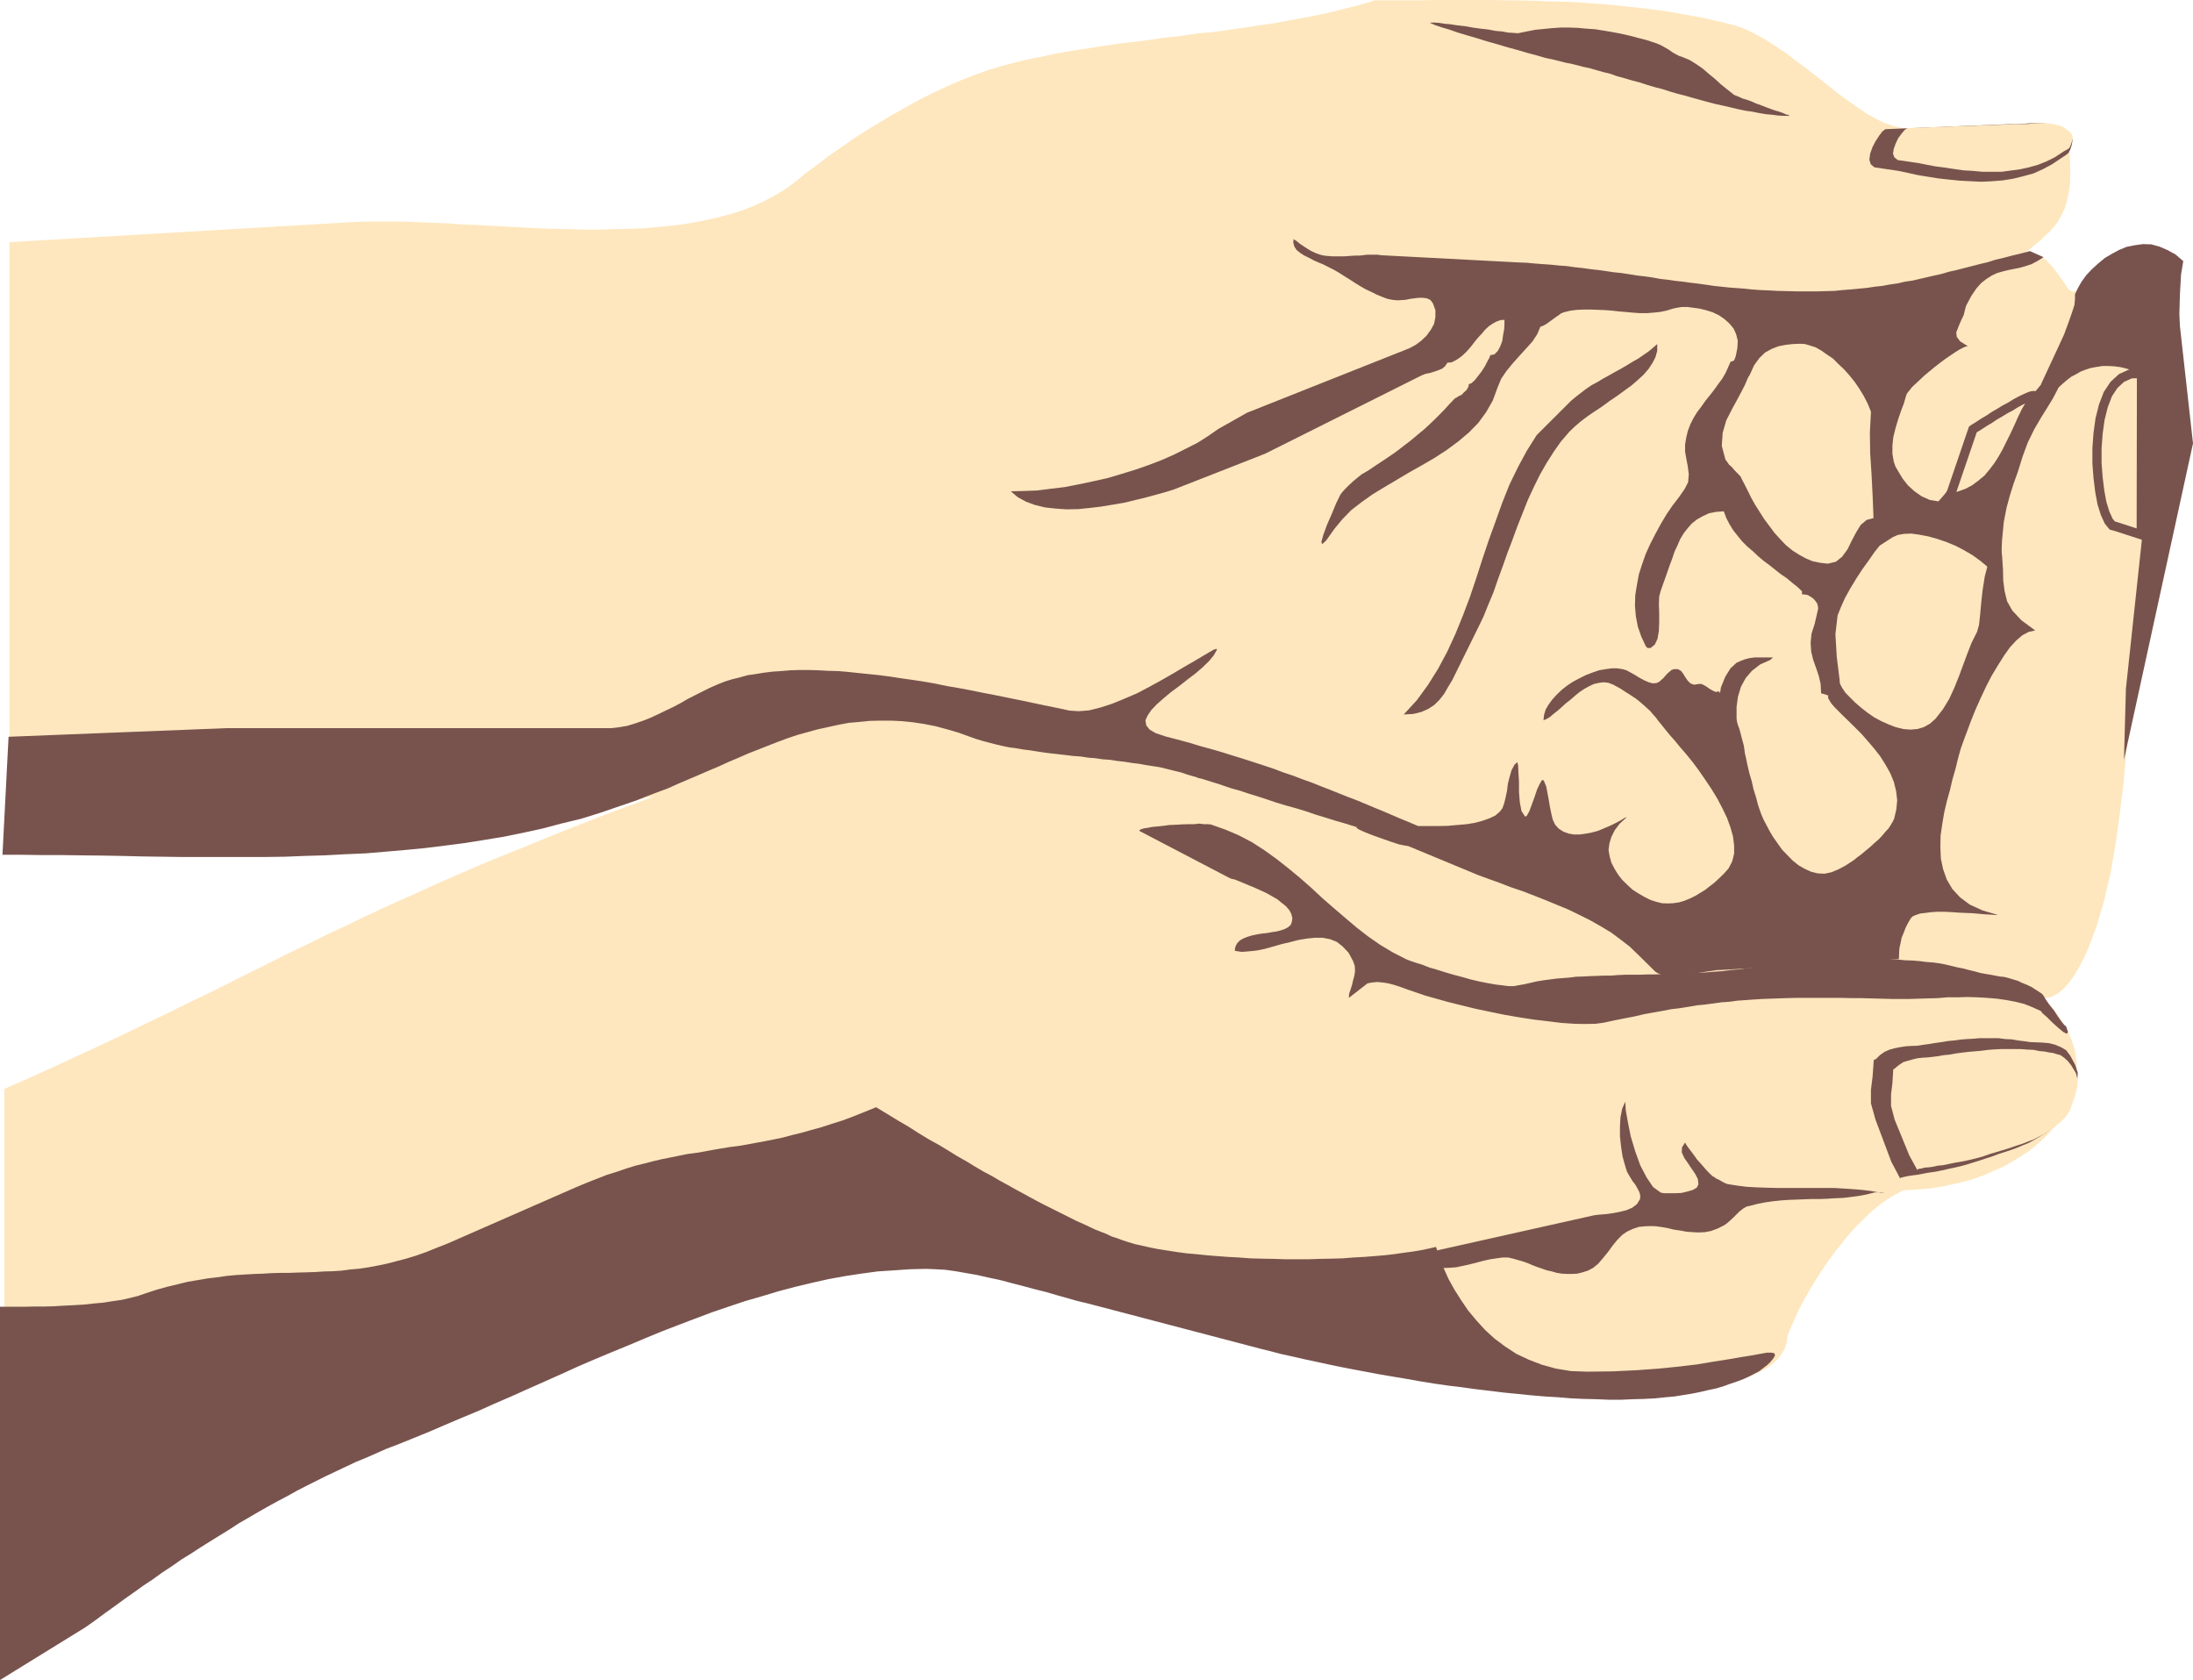
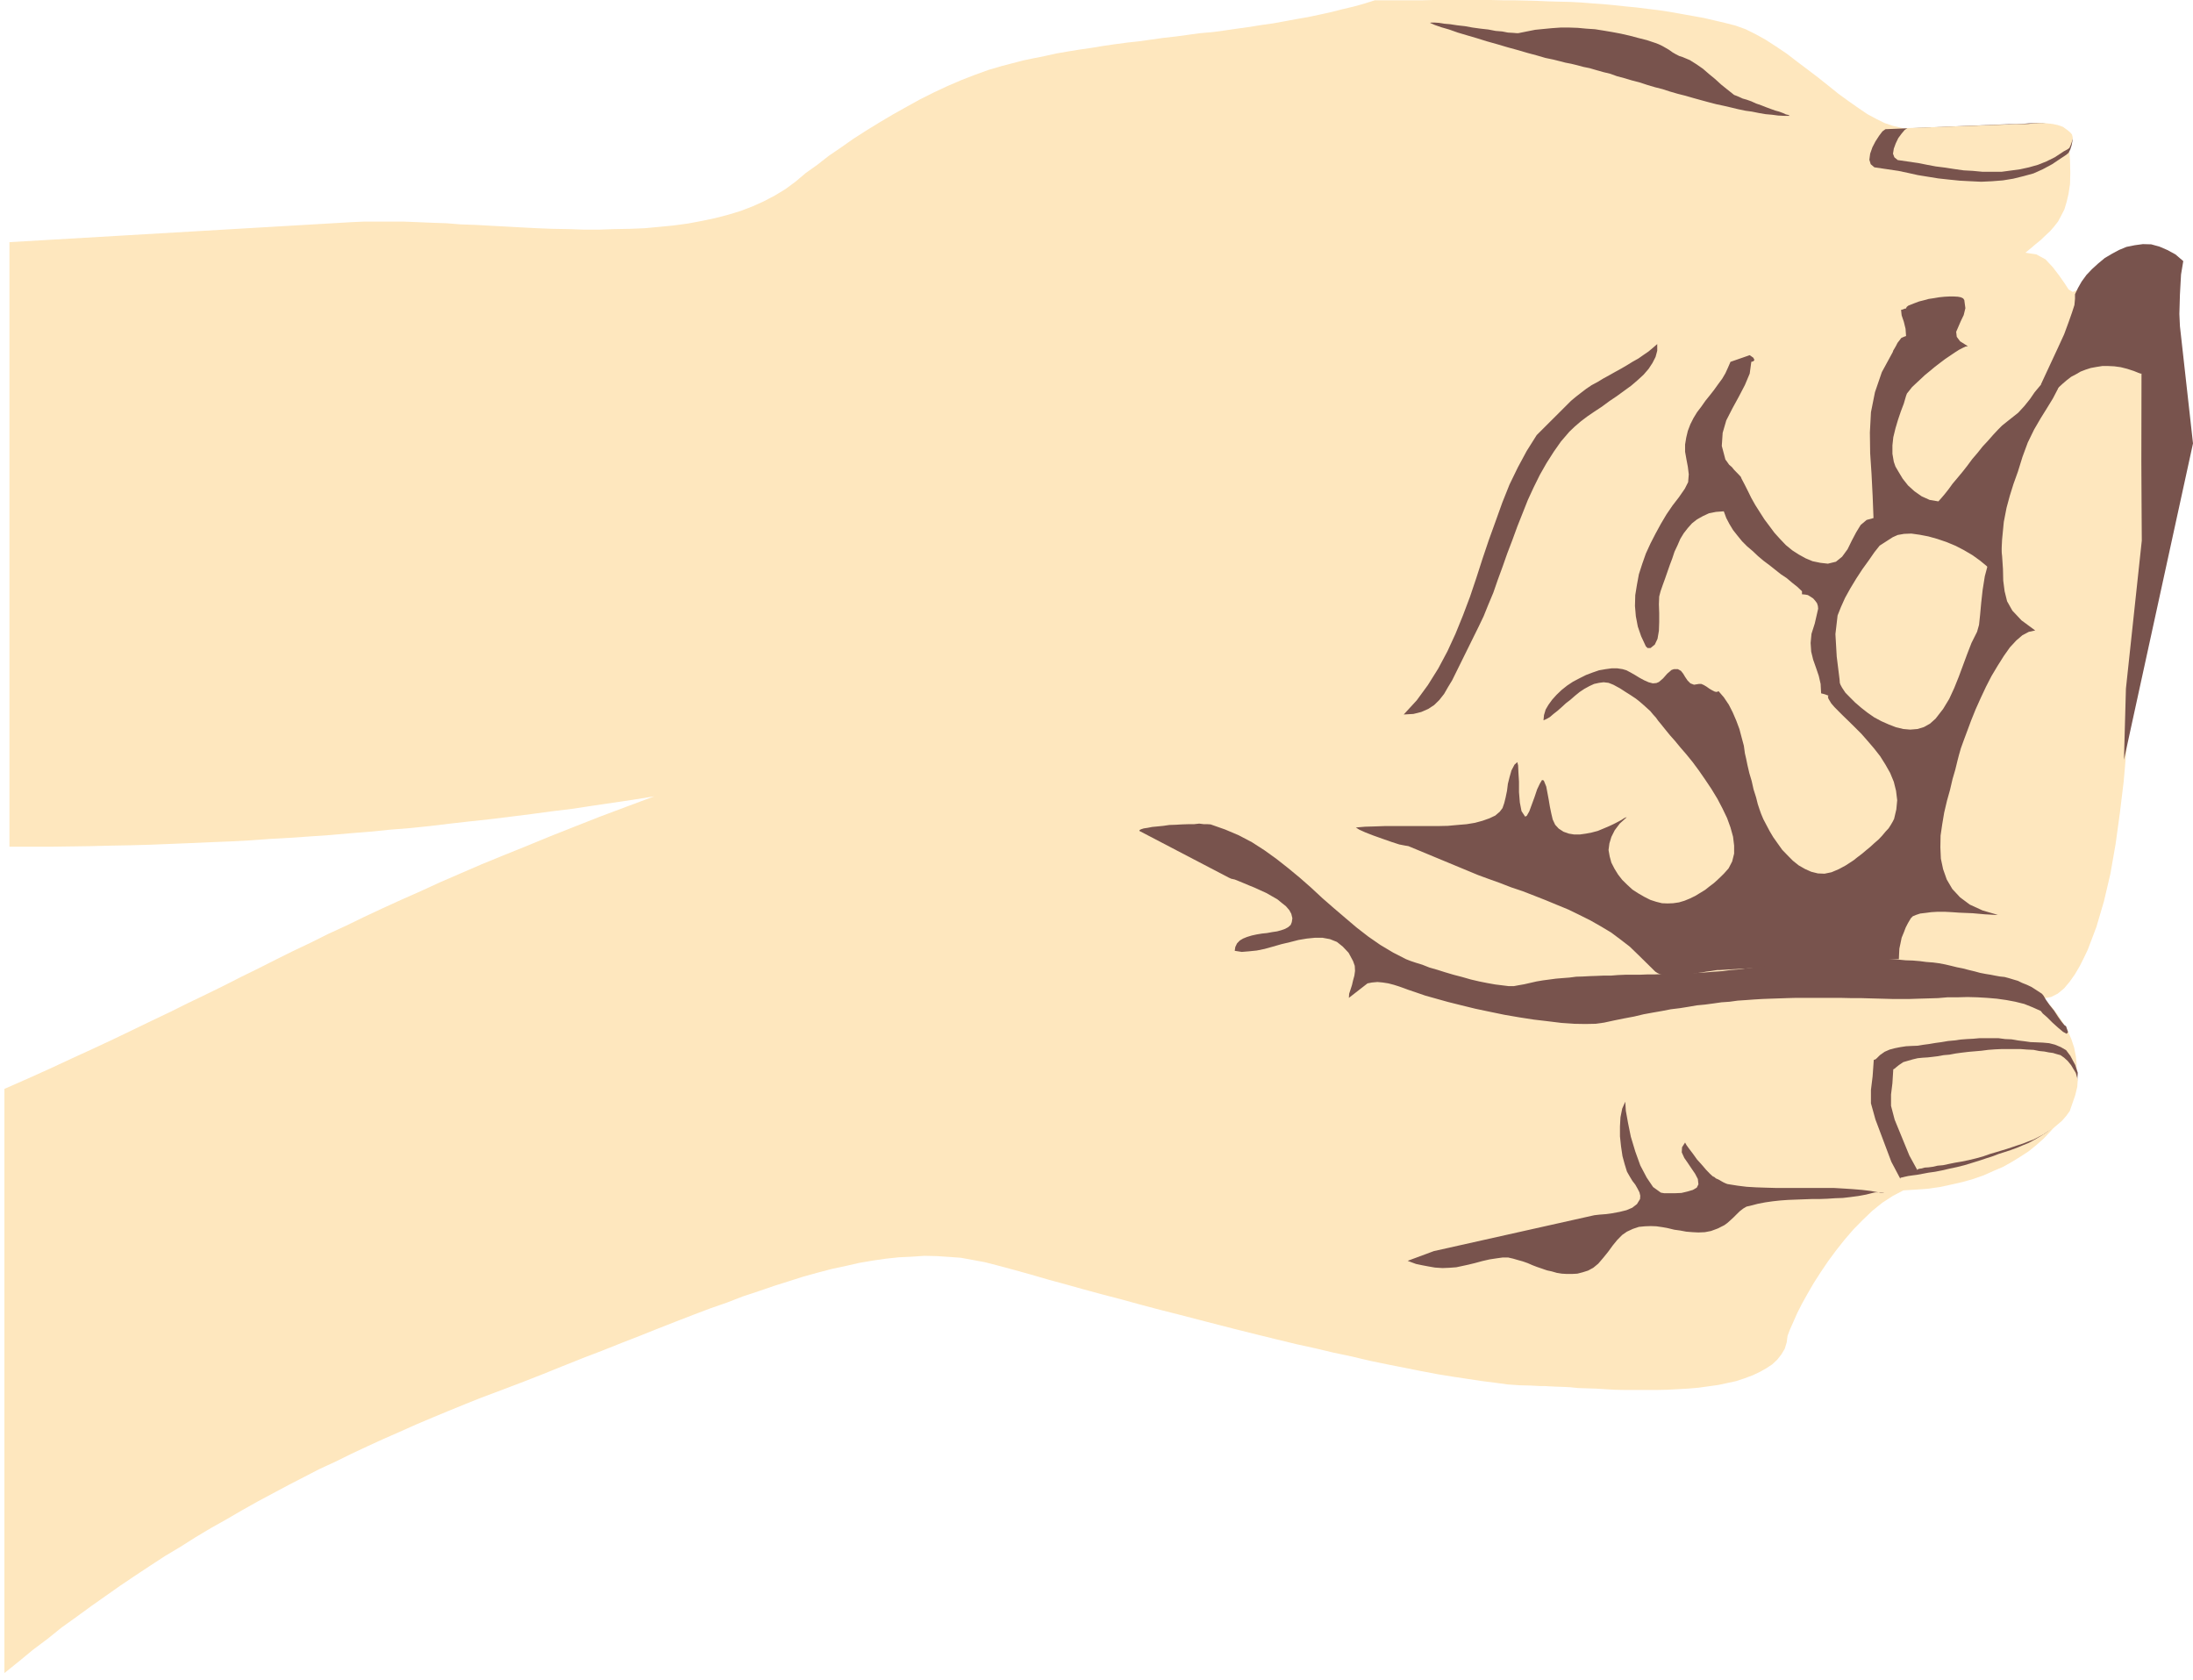
<svg xmlns="http://www.w3.org/2000/svg" width="118.129" height="90.488">
  <path fill="#fee7be" d="M.238 58.648v31.465l.782-.629.761-.629.782-.585.761-.614.797-.57.781-.57.793-.559.782-.55.808-.544.809-.535.808-.527.825-.492.808-.512.824-.492.829-.465.824-.48.836-.47 1.68-.898 1.679-.867.871-.402.856-.422.867-.406.855-.391.883-.387.871-.39.887-.375.867-.36.883-.36.898-.359.887-.332 1.184-.449 1.152-.449 1.113-.45 1.094-.437 1.05-.402 1.048-.418 1.004-.39.976-.391.957-.375.93-.36.914-.347.902-.313.856-.332.851-.281.828-.285.805-.254.797-.254.781-.215.746-.195.766-.164.703-.16.734-.125.707-.102.708-.074.671-.031.688-.047.66.015.66.043.645.047.66.121.629.117.644.165.903.242.914.254.941.273.977.266.976.273 1 .27 1.035.27 1.02.28 1.035.274 1.067.27 1.035.269 1.047.27 1.05.269 1.035.258 1.036.254 1.047.254 1.015.222 1.008.239.992.21.957.227.945.195.915.18.898.18.887.168.82.133.797.12.781.118.715.09.68.093.644.043.598.016.523.027h.242l.27.016.313.015.359.012.406.02.418.043.465.015.496.016.492.031.543.031.54.012h1.679l.57-.012.582-.031.555-.031.559-.047 1.078-.149.492-.105.48-.105.45-.149.437-.164.39-.184.344-.195.313-.207.273-.254.223-.285.18-.3.105-.345.047-.359.133-.344.18-.406.207-.469.257-.507.301-.54.328-.566.375-.586.407-.601.433-.586.45-.567.48-.558.512-.52.507-.484.54-.434.554-.36.57-.3.672-.043.645-.047.644-.09.618-.133.601-.136.582-.164.559-.196.535-.238.527-.226.48-.27.462-.285.437-.285.403-.328.39-.344.332-.348.313-.355.285-.38.222-.402.227-.39.152-.422.133-.418.09-.438.031-.433v-.418l-.047-.45-.09-.449-.148-.449-.195-.449-.254-.437-.285-.438-.348-.45-.402-.433.39-.074.36-.18.343-.285.301-.36.285-.405.254-.434.227-.45.207-.433.465-1.23.406-1.38.348-1.484.28-1.605.227-1.648.207-1.708.153-1.738.148-1.754.149-1.77.105-1.71.121-1.664.153-1.617.132-1.532.18-1.406.211-1.277.254-1.121.344-1.653.168-1.617.027-1.558.016-1.547.043-1.512.136-1.516.285-1.515.524-1.543-.375-.254-.375-.196-.344-.164-.344-.12-.328-.075-.332-.031-.312.02-.332.058-.313.117-.347.168-.344.195-.36.266-.363.317-.387.375-.39.437-.434.477-.21.09-.227-.137-.223-.344-.285-.406-.344-.45-.39-.418-.497-.27-.586-.089.29-.238.265-.227.274-.222.253-.243.243-.226.222-.254.211-.27.176-.328.168-.332.121-.406.102-.434.078-.523.015-.598-.015-.664-.047-.734-.121-.836-.477-.09-.527-.058-.524-.02h-.582l-.601.02-.617.027-1.258.062-.645.043-.644.016-.613.016h-.618l-.613-.032-.57-.062-.567-.102-.527-.12-.438-.15-.433-.214-.496-.266-.488-.332-.528-.37-.539-.391-.543-.438-.566-.45-.555-.421-.57-.43-.57-.437-.583-.39-.558-.36-.54-.297-.523-.258-.527-.191-.598-.153-.582-.136-.574-.133-.598-.106-.586-.105-.597-.106-.586-.09-.613-.074-.586-.074-.598-.058-.602-.063-.597-.058-.602-.043-.597-.047-.602-.032-.617-.015-.582-.016-.614-.027-.613-.016-.633-.015h-.597L80.308 0h-3.105l-.617.016h-2.531l-.57.18-.587.163-.586.137-.578.149-.617.136-.629.133-.629.11-.633.117-.644.117-.645.09-.644.105-.656.09-.645.094-.664.09-.66.058-.672.09-.66.09-.66.074-.645.09-.656.093-.645.07-.68.09-.644.094-.613.102-.645.093-.629.102-.613.105-.617.137-.586.117-.582.121-.586.153-.57.148-.719.211-.734.266-.735.285-.734.316-.735.344-.75.375-.734.406-.719.403-.738.437-.687.422-.704.45-.66.464-.676.461-.613.48-.617.438-.566.477-.528.39-.566.344-.602.316-.597.27-.66.254-.692.21-.703.18-.707.149-.734.137-.778.105-.765.074-.793.074-.809.032-.812.015-.825.028h-.824l-.824-.028-.856-.015-.824-.032-.84-.043-.824-.046-.824-.043-.824-.047-.809-.028-.781-.062-.793-.027-.766-.032-.75-.03h-2.113l-.676.03L.508 13.043v32.562h2.187l1.078-.015 1.098-.016 1.078-.027 1.094-.02 1.066-.03 2.157-.087 1.062-.047 1.082-.043 1.078-.058 1.082-.078 1.047-.059 1.082-.074 1.078-.074 1.067-.094 1.078-.086 1.094-.11 1.082-.085 1.062-.11 1.094-.132 1.078-.121 1.094-.118 1.097-.136 1.094-.137 1.094-.148 1.094-.133 1.11-.168 2.218-.328 1.11-.18-1.485.555-1.438.539-1.379.543-1.32.523-1.273.524-1.23.496-1.173.48-1.136.492-1.11.48-1.047.481-1.05.465-1.02.465-.992.465-.957.465-.977.449-.93.465-.945.449-.926.46-.93.47-.945.464-.945.48-.941.462-.977.469-.957.476-1.008.48-1.05.508-1.036.497-1.093.511-1.121.512-1.157.539-1.199.54-1.258.554" />
  <path fill="#78534d" d="m75.867 45.574 3.18 1.32.586.243.566.207.586.21.617.239.625.21.618.24.613.241.613.254.617.254.586.285.602.301.55.313.555.332.496.37.508.391.438.422.941.926.121.078.164.074.196.032.21.03h.239l.258-.03.253-.016.27-.016.27-.027.253-.047.274-.031.234-.047.227-.027.195-.032.184-.027h.148l9.625-.586.012-.285.015-.285.06-.281.062-.301.117-.285.105-.274.121-.234.153-.258.105-.106.176-.074.226-.074.27-.031.328-.043.332-.02h.387l.379.02.386.027.38.016.359.015.36.032.296.027.285.015.242.016h.176l-.82-.238-.692-.317-.523-.39-.418-.45-.3-.511-.196-.555-.121-.566-.027-.617.011-.625.09-.618.106-.629.148-.628.164-.586.137-.586.148-.508.121-.496.074-.285.106-.371.164-.454.184-.492.207-.558.242-.598.27-.602.28-.597.301-.586.332-.555.332-.527.325-.461.347-.375.332-.285.344-.18.344-.074-.735-.54-.496-.527-.285-.507-.133-.54-.074-.57-.015-.629-.047-.703-.09-.77-.39.512-.266.66-.184.692-.117.734-.078.703-.059.645-.058.539-.106.375-.3.598-.239.617-.227.613-.222.598-.242.601-.27.586-.328.54-.406.523-.301.27-.328.183-.344.105-.39.032-.376-.032-.39-.093-.387-.149-.406-.18-.39-.21-.364-.254-.324-.254-.332-.285-.27-.27-.254-.258-.18-.27-.136-.253-.047.312-.117.211-.137.078-.148.043-.121.016-.06.059.028.12.153.255.168.195.207.21.27.27.296.286.332.328.36.36.331.378.344.402.328.418.285.453.254.45.196.476.12.48.063.512-.047.493-.12.511-.075.149-.105.18-.118.183-.168.18-.175.21-.196.208-.226.195-.211.195-.238.196-.227.191-.238.18-.211.168-.227.148-.207.133-.195.105-.168.09-.387.164-.375.078-.36-.015-.359-.09-.332-.148-.343-.196-.317-.254-.281-.285-.29-.3-.237-.333-.243-.343-.195-.328-.176-.333-.164-.312-.12-.285-.09-.254-.09-.274-.09-.359-.137-.433-.101-.45-.125-.418-.102-.437-.074-.36-.063-.27-.058-.417-.121-.45-.118-.448-.168-.45-.195-.453-.207-.406-.27-.402-.285-.329-.09.043-.105-.015-.148-.074-.153-.09-.148-.106-.152-.09-.133-.058h-.121l-.27.043-.195-.074-.153-.153-.132-.195-.106-.176-.117-.148-.168-.094h-.21l-.134.047-.101.09-.125.105-.117.133-.106.121-.121.106-.106.09-.136.058-.196.016-.222-.059-.238-.105-.254-.137-.243-.149-.238-.136-.223-.118-.21-.062-.286-.043h-.3l-.317.043-.36.062-.343.118-.36.136-.359.18-.343.18-.317.21-.3.239-.27.258-.238.265-.196.27-.152.258-.09.3-.027.282.164-.074.18-.102.195-.168.21-.164.223-.195.227-.211.254-.196.254-.222.242-.196.254-.168.27-.148.253-.117.27-.059.242-.031.266.031.258.102.359.195.3.195.286.18.27.18.226.18.207.18.18.163.168.153.148.18.149.163.12.168.133.16.122.153.12.148.133.164.137.168.254.285.297.36.32.37.344.423.344.465.343.496.329.492.32.527.266.508.253.527.184.508.137.496.058.48v.43l-.105.422-.195.375-.122.137-.132.148-.168.165-.176.168-.195.175-.243.184-.226.18-.54.328-.28.136-.286.118-.3.09-.317.046-.3.012-.301-.012-.313-.078-.312-.101-.332-.168-.313-.18-.32-.207-.281-.258-.27-.265-.223-.286-.195-.316-.168-.328-.09-.332-.062-.348.047-.355.105-.348.18-.36.27-.359.363-.328.011-.015-.058.015-.09.043-.137.09-.195.105-.238.122-.258.12-.281.118-.301.125-.328.086-.301.058-.332.047h-.313l-.285-.047-.285-.101-.258-.168-.191-.207-.133-.285-.078-.332-.074-.36-.063-.375-.07-.375-.063-.332-.132-.324-.094-.031-.117.195-.149.313-.136.406-.149.406-.137.371-.136.242-.086.043-.196-.297-.09-.464-.046-.559v-.566l-.031-.508-.016-.363-.043-.18-.152.137-.164.312-.102.36-.09.359-.047.375-.074.36-.074.3-.094.273-.148.196-.242.207-.313.148-.375.133-.406.11-.45.074-.507.043-.508.046-.54.012H74.61l-.555.02-.523.015-.496.043.183.117.34.153.434.168.496.176.48.168.407.132.328.063.164.027m-.044 22.336 1.41-.523 8.649-1.934.27-.031.343-.027.348-.047.402-.075.363-.09.313-.132.254-.196.168-.273.011-.18-.043-.18-.105-.206-.121-.211-.152-.196-.118-.195-.105-.18-.074-.133-.121-.394-.118-.434-.078-.523-.058-.543v-.535l.027-.492.094-.47.164-.37.031.488.117.648.152.75.239.793.27.75.347.66.344.508.418.301.18.031h.585l.344-.015.328-.078.29-.086.206-.121.09-.18-.031-.285-.149-.285-.195-.285-.21-.313-.177-.254-.136-.3.015-.274.164-.254.075.137.152.21.195.255.223.312.258.285.234.274.2.207.148.136.09.043.09.075.136.058.133.078.133.075.125.058.086.031.09.016.468.074.477.059.511.03.493.017.527.015h3.148l.524.031.492.032.527.043.477.058.496.09.18.016h.047l-.075-.016-.12-.016h-.27l-.106.016-.418.105-.406.075-.434.058-.406.047-.433.016-.407.027-.433.016h-.418l-.422.015-.418.016-.422.016-.418.03-.406.044-.406.058-.403.078-.406.106-.195.043-.18.105-.191.149-.168.164-.164.164-.165.152-.167.149-.165.12-.359.18-.36.133-.327.063-.348.015-.313-.015-.343-.028-.332-.062-.313-.043-.32-.078-.313-.059-.332-.047-.297-.011-.316.011-.328.031-.317.106-.328.152-.254.176-.27.274-.241.296-.254.348-.254.313-.27.316-.27.223-.284.152-.285.09-.286.074-.285.016h-.285l-.27-.016-.269-.043-.27-.078-.273-.059-.254-.09-.265-.09-.243-.093-.27-.117-.257-.09-.266-.074-.257-.075-.27-.062h-.285l-.34.047-.379.058-.39.09-.391.106-.371.09-.344.074-.289.062-.375.028-.371.015-.406-.027-.36-.063-.328-.062-.332-.07-.254-.094-.195-.074m1.199-66.68.27.118.36.125.406.117.464.164.497.148.523.153.539.168.57.16.555.164.555.152.523.153.492.132.47.137.433.09.36.09.284.074.301.058.328.079.332.09.344.07.36.105.374.106.375.09.375.136.403.106.39.117.407.105.417.137.407.121.418.106.406.132.418.121.406.102.418.121.438.121.39.106.403.105.421.09.387.09.375.09.406.085.344.047.39.078.345.059.347.031.328.043.317.016h.312l-.074-.047-.137-.031-.148-.07-.211-.079-.211-.058-.254-.09-.242-.09-.266-.105-.27-.094-.257-.117-.254-.09-.21-.059-.196-.09-.149-.062-.117-.043-.058-.047-.32-.254-.329-.265-.316-.29-.328-.269-.329-.285-.343-.238-.36-.227-.39-.164-.184-.059-.176-.09-.183-.105-.192-.137-.18-.105-.179-.102-.195-.093-.184-.07-.46-.153-.481-.121-.438-.117-.465-.106-.476-.09-.465-.078-.465-.074-.469-.031-.46-.043-.465-.016h-.454l-.46.032-.45.043-.465.046-.453.09-.449.09h-.105l-.196-.016-.265-.015-.301-.059-.36-.03-.39-.075-.422-.047-.43-.059-.41-.074-.418-.047-.375-.058-.328-.028-.3-.047-.227-.015h-.164l-.075.015" />
-   <path fill="#78534d" d="m93.617 39.297-.074-.606v-.613l.074-.555.164-.539.254-.464.332-.387.45-.348.538-.238.153-.137h-.977l-.254.031-.254.059-.242.09-.238.105-.328.301-.285.46-.227.56-.105.613v.586l.168.508.312.375.54.199M69.676 12.879l.168.105.18.149.18.12.206.134.195.12.223.106.195.074.196.06.183.03.391.031h.598l.21-.015.227-.016.195-.011h.207l.196-.02.195-.027h.598l.18.027 7.421.39.418.016.453.043.868.063.421.043.418.031.422.059.434.047.422.058.418.047.422.059.418.062.418.043.406.063.433.07.418.047.407.058.422.079.402.043.418.062.406.043.422.059.402.047.418.058.41.063.418.043.403.043.406.03.422.032.402.043.418.031.41.016.567.031.554.012.512.015h1.016l.496-.015.469-.012.46-.047.419-.031.453-.043.433-.043.422-.063.402-.043.418-.078.407-.058.39-.09.407-.059.386-.09.39-.09.403-.093.39-.086.407-.121.406-.09.407-.105.418-.106.402-.105.437-.102.422-.136.45-.106.449-.117.46-.11.497-.132.734.328-.332.21-.312.165-.317.105-.312.09-.317.063-.297.058-.3.074-.317.09-.281.133-.29.184-.284.222-.266.301-.273.406-.254.477-.242.586-.254.734-.07.184-.126.164-.164.176-.195.168-.238.18-.242.19-.266.215-.316.239-.317.281-.344.32-.343.36-.348.418-.39.48-.34.54-.391.612-.344.692-.09-.406-.136-.418-.164-.407-.211-.406-.227-.375-.254-.375-.285-.355-.281-.317-.317-.3-.3-.301-.333-.223-.3-.21-.297-.169-.317-.101-.253-.075-.27-.015-.39.015-.387.043-.38.075-.355.136-.363.196-.313.3-.285.391-.238.523-.105.149-.18.105-.254.09-.23.031-.192-.058-.137-.137-.015-.285.168-.418.191-.48.09-.45.02-.39-.09-.36-.137-.3-.227-.27-.27-.242-.284-.196-.344-.164-.328-.105-.36-.09-.343-.047-.32-.043h-.313l-.27.043-.21.047-.344.106-.36.074-.36.035-.343.027h-.36l-.378-.027-.387-.035-.375-.031-.375-.043-.379-.028-.37-.015-.376-.016h-.375l-.36.016-.374.043-.36.09-.148.058-.137.106-.164.109-.18.133-.164.12-.152.106-.164.09-.152.059-.164.39-.254.39-.332.372-.371.406-.364.407-.343.418-.282.417-.195.47-.258.702-.36.63-.417.57-.512.523-.57.48-.613.454-.66.43-.672.39-.692.39-.676.403-.66.39-.644.391-.614.438-.539.418-.48.492-.422.512-.445.628-.215.196-.043-.117.105-.38.196-.538.257-.586.239-.582.222-.45.106-.148.168-.184.191-.191.227-.211.238-.195.223-.18.21-.121.169-.102.359-.242.344-.226.332-.223.312-.211.285-.21.286-.224.28-.21.274-.227.27-.227.27-.222.257-.239.266-.253.27-.27.269-.273.27-.297.284-.301.106-.059.121-.078.152-.07.118-.125.12-.106.075-.101.058-.121.016-.121.133-.043.183-.164.18-.227.195-.254.18-.285.133-.258.105-.191.047-.137.223-.043.18-.184.136-.253.106-.286.043-.312.062-.332.012-.281v-.211l-.223.015-.226.086-.195.11-.196.132-.195.18-.176.211-.183.195-.176.207-.184.243-.164.195-.18.195-.195.18-.18.133-.195.12-.191.09-.211.016-.121.18-.149.133-.21.09-.227.078-.239.074-.222.043-.196.074-.183.09-8.274 4.14-4.933 1.934-.45.137-.48.133-.539.148-.566.137-.602.148-.629.106-.633.105-.613.074-.629.063-.629.012-.601-.043-.567-.063-.543-.133-.48-.18-.434-.238-.375-.316.703-.016.723-.027.734-.094.75-.09.762-.148.77-.164.761-.168.75-.223.735-.226.734-.254.703-.27.676-.297.66-.332.614-.312.57-.363.539-.375 1.543-.871 8.754-3.477.332-.18.3-.222.286-.274.238-.328.168-.312.07-.364v-.37l-.132-.36-.133-.184-.184-.09-.223-.03h-.238l-.484.062-.207.047-.164.011-.274.016-.285-.027-.281-.059-.285-.11-.285-.117-.301-.152-.285-.133-.313-.18-.289-.18-.281-.183-.285-.175-.286-.184-.285-.16-.539-.274-.258-.105-.265-.117-.254-.137-.242-.117-.239-.153-.18-.148-.12-.18-.059-.21.012-.196" />
  <path fill="#78534d" d="m89.27 18.531-.243.211-.234.195-.258.176-.281.196-.32.18-.297.183-.301.176-.332.183-.313.176-.328.18-.3.183-.329.176-.289.195-.297.227-.27.21-.253.212-1.848 1.844-.539.855-.476.883-.45.926-.39.976-.36 1.004-.363 1.004-.344 1.02-.328 1.02-.343 1.019-.38 1.007-.402.989-.433.941-.496.93-.555.887-.602.824-.703.765.524-.03.422-.106.375-.164.316-.207.281-.274.258-.328.207-.36.227-.374 1.422-2.88.273-.57.254-.628.27-.645.238-.687.254-.692.254-.723.273-.714.27-.739.57-1.437.312-.676.332-.672.36-.633.39-.613.39-.555.45-.523.285-.273.328-.282.36-.273.39-.266.387-.254.406-.3.407-.274.386-.281.391-.285.332-.285.328-.301.27-.313.21-.32.165-.324.09-.332v-.36m4.98.598-1.035.36-.137.316-.137.3-.175.297-.211.285-.227.317-.223.285-.242.3-.222.317-.227.297-.191.313-.168.332-.137.359-.086.36-.062.374v.391l.074.418.074.39.05.407-.034.422-.18.355-.313.453-.347.45-.328.48-.301.508-.285.523-.27.524-.254.554-.195.555-.18.559-.105.566-.09.555-.016.586.047.554.106.555.18.524.253.542.09.09h.164l.227-.183.148-.313.074-.433.016-.465v-.496l-.016-.465.016-.418.074-.285.121-.348.121-.332.133-.383.121-.347.137-.364.117-.355.164-.348.149-.344.183-.3.223-.286.227-.253.269-.211.316-.176.329-.153.375-.074.421-.03.133.362.164.313.2.332.234.297.258.316.27.27.3.254.285.27.301.253.324.242.301.239.305.242.312.207.285.242.282.223.257.242v.164l.164.015.153.028.148.09.137.09.117.136.09.121.047.149.015.148-.183.797-.176.555-.047.492.031.469.106.433.148.418.153.45.101.437.027.508.125.03.149.048.117.043.152.043.122.047.148.015.121.043h.133l-.074-1.02-.153-1.23-.07-1.21.117-1.005.18-.453.223-.496.289-.52.312-.515.332-.508.344-.476.3-.434.286-.36.703-.452.27-.121.343-.06.39-.015.45.063.469.09.476.133.496.168.497.207.464.242.45.265.402.29.36.296.316.317.222.312.153.348.043.312.031-1.515.059-1.2.093-.957.149-.765.175-.645.196-.629.242-.675.242-.782.285-.773.344-.707.36-.617.343-.551.313-.512.258-.496.164-.465.074-.476-.496.18-.375.253-.313.317-.3.36-.254.37-.301.375-.332.36-.418.332-.207.164-.243.195-.226.227-.266.285-.273.312-.281.301-.274.344-.285.332-.266.36-.27.343-.273.328-.253.3-.207.286-.215.273-.176.207-.164.184-.469-.078-.434-.195-.386-.27-.348-.316-.285-.36-.207-.343-.184-.313-.09-.258-.074-.433v-.45l.047-.437.117-.48.137-.461.152-.45.16-.422.122-.418.047-.125.132-.164.137-.175.207-.196.227-.21.258-.243.253-.207.286-.238.28-.215.274-.207.266-.18.242-.164.238-.152.196-.102.164-.078.125-.015-.422-.266-.18-.242-.031-.27.117-.27.137-.316.152-.316.09-.371-.059-.438-.062-.09-.121-.058-.164-.031-.211-.012h-.254l-.242.012-.297.03-.285.048-.285.043-.27.074-.238.059-.242.09-.196.078-.148.058-.09.074-.031.078-.074.012-.047.02-.07.027-.079.016.032.296.117.344.093.38.028.39-.121.043-.133.058-.211.274-.074.148-.075.133-.074.121-.03.09-.587 1.078-.371 1.082-.215 1.078-.058 1.094.015 1.11.074 1.124.059 1.168.047 1.203-.371.102-.32.27-.239.39-.238.45-.227.464-.296.406-.333.27-.433.105-.406-.046-.418-.086-.375-.157-.375-.207-.344-.222-.348-.285-.316-.332-.297-.329-.27-.363-.27-.36-.257-.402-.238-.375-.211-.375-.176-.359-.183-.363-.165-.313-.043-.105-.093-.102-.266-.273-.121-.149-.152-.132-.106-.153-.09-.12-.195-.735.047-.703.195-.672.332-.649.344-.629.328-.629.258-.613.086-.633.11-.03.058-.071-.059-.121-.195-.137" />
  <path fill="#78534d" d="m109.93 20.719.496-1.067.418-.898.344-.75.238-.645.183-.52.133-.41.031-.34v-.241l.164-.344.196-.344.254-.348.3-.316.329-.3.359-.298.375-.222.39-.211.407-.168.449-.09.434-.059.449.012.45.125.417.18.438.238.421.36-.12.718-.06 1.082-.03 1.047.03.66.704 6.313-3.719 17.043.106-3.836.855-7.977-.062-8.98-.36-.149-.36-.117-.355-.09-.347-.047-.317-.015h-.328l-.3.047-.317.058-.281.09-.274.106-.254.148-.254.133-.238.184-.21.18-.212.195-.21.222-.044.031-.09-.015-.105-.063-.121-.09-.102-.07-.12-.094-.09-.043-.09-.015" />
  <path fill="#fee7be" d="m115.355 20.121-.582.012-.496.226-.406.375-.328.493-.242.632-.18.72-.105.765-.059.808v.809l.059.766.09.734.12.644.168.54.192.421.195.239.211.058 1.348.438.015-8.68" />
-   <path fill="none" stroke="#78534d" stroke-width=".495" d="m115.355 20.121-.582.012-.496.226-.406.375-.328.493-.242.632-.18.72-.105.765-.059.808v.809l.059.766.09.734.12.644.168.54.192.421.195.239.211.058 1.348.438zm0 0" />
  <path fill="#78534d" d="m102.371 63.504-.492-.93-.856-2.277-.242-.871v-.719l.09-.734.063-.887.09-.027.09-.079.089-.09.074-.07.238-.168.274-.12.281-.075.3-.059.302-.046.3-.016.317-.012.285-.047.328-.043.344-.058.344-.047.347-.059.328-.03.348-.048.344-.027.328-.016.344-.031h1.02l.359.047.347.015.344.06.344.042.332.047.312.012.348.015.344.031.312.079.317.132.285.164.226.301.266.496.137.418-.028.434-.136.523-.332 1.024-.207.312-.254.254-.242.27-.27.226-.27.211-.285.176-.312.184-.301.164-.332.136-.313.133-.332.121-.312.102-.332.105-.313.121-.332.106-.312.105-.438.137-.449.137-.402.101-.422.09-.387.09-.379.074-.343.047-.313.059-.316.058-.239.031-.226.032-.196.043-.117.03-.09.016-.046.043.027.032m-40.996-18.75 4.809 2.512.136.062.192.043.226.09.254.105.29.122.296.12.328.15.301.136.316.18.286.164.238.195.226.18.18.21.106.196.058.238-.031.207-.059.152-.136.122-.164.09-.207.074-.227.062-.27.04-.273.05-.266.027-.285.047-.27.059-.257.078-.211.086-.176.105-.148.153-.094.195-.031.207.379.059.39-.032.418-.043.422-.086.45-.125.46-.132.45-.106.468-.12.45-.075.43-.043h.41l.402.074.375.149.316.253.313.332.242.45.09.254.015.27-.035.257-.07.254-.059.254-.078.242-.074.223-.016.226 1.004-.781.238-.047.301-.027.285.027.301.047.285.074.285.09.254.09.243.09.402.136.523.18.586.164.645.18.722.18.735.18.793.167.777.16.793.137.781.121.766.09.734.09.66.047.63.011.527-.011.476-.063.559-.121.52-.105.542-.102.508-.121.492-.09.516-.09.461-.09.48-.058.465-.074.45-.078.449-.043.449-.06.437-.062.434-.03.438-.06.449-.03.433-.032.45-.027.433-.016.45-.015.453-.016.449-.012h2.441l.524.012h.539l.543.016.57.015.598.016h.93l.48-.016.527-.015.52-.016.511-.043h.54l.538-.015.54.015.527.031.508.043.527.075.477.09.48.12.45.18.437.196.105.136.239.207.285.285.3.27.27.227.195.105.075-.09-.106-.316-.09-.059-.148-.18-.195-.273-.211-.328-.239-.297-.199-.285-.133-.227-.09-.105-.3-.196-.254-.164-.254-.12-.258-.102-.223-.11-.253-.074-.243-.074-.222-.059-.254-.027-.258-.047-.238-.047-.27-.043-.3-.058-.286-.078-.312-.075-.348-.09-.297-.058-.316-.078-.317-.074-.328-.063-.328-.043-.36-.027-.363-.047-.37-.031-.38-.012-.37-.035-.407-.012-.39-.015h-1.184l-.402.015-.41.012-.403.035-.39.012-.407.02-.39.011-.383.047-.38.027-.39.016-.375.027-.36.047-.343.031-.348.047-.34.043-.316.047-.312.027-.301.031-.438.06-.402.03-.422.059-.418.027-.422.035-.406.032-.418.011-.402.016-.406.031-.407.012h-.418l-.39.015h-.391l-.402.016h-.766l-.387.016-.379.03h-.402l-.379.016-.36.012-.37.02-.364.011-.37.047-.364.028-.36.03-.327.044-.36.047-.347.058-.344.078-.328.075-.332.058-.227.043h-.281l-.344-.043-.379-.047-.418-.074-.449-.09-.45-.105-.464-.133-.465-.121-.45-.133-.433-.137-.418-.12-.379-.15-.343-.105-.301-.101-.238-.094-.692-.355-.687-.41-.649-.45-.64-.496-.598-.508-.617-.527-.614-.535-.601-.559-.613-.539-.614-.508-.644-.507-.645-.465-.68-.438-.714-.375-.735-.312-.78-.274-.165-.011h-.195l-.254-.032-.285.032h-.317l-.328.011-.347.02-.333.011-.324.047-.32.032-.281.027-.239.047-.21.031-.137.043-.09.043-.012.05" />
  <path fill="#fee7be" d="m103.29 63.04-.438-.798-.793-1.933-.196-.747v-.613l.074-.601.047-.75.075-.043.09-.078.148-.118.226-.152.254-.074.258-.074.266-.063.273-.027.266-.016.273-.031.254-.031.328-.059.317-.027.332-.063.34-.046.363-.043.328-.028.36-.031.363-.047.359-.027.355-.016h1.036l.347.027.344.016.313.063.273.027.238.047.223.03.195.06.211.058.195.137.196.18.18.222.253.418.106.38-.027.37-.11.453-.297.856-.195.265-.211.243-.238.207-.239.195-.273.168-.238.164-.27.137-.285.148-.285.106-.3.117-.286.093-.3.102-.282.094-.3.09-.298.09-.289.085-.39.137-.387.106-.375.09-.375.078-.348.058-.344.07-.312.067-.3.027-.255.059-.238.031-.195.012-.168.047-.121.015-.09.031-.043.032.031.027" />
  <path fill="#78534d" d="m101.563 6.957-.165.121-.18.238-.195.301-.164.317-.12.343-.044.328.074.239.196.168 1.289.191.523.11.524.117.554.09.559.09.566.062.575.058.597.032.567.027.586-.027.586-.047.554-.09.555-.137.539-.148.496-.223.508-.273.465-.313.09-.058.12-.079.118-.085.09-.079.093-.18.075-.238.043-.238-.043-.215-.032-.043-.058-.074-.078-.078-.09-.07-.09-.074-.059-.047-.074-.043-.058-.032-.317-.12-.347-.09-.356-.047-.36-.012-.378.012-.375.035-.36.012h-.359l-6.64.27" />
  <path fill="#fee7be" d="m102.746 6.898-.148.102-.164.195-.18.242-.137.286-.105.285-.043.27.074.195.18.148 1.125.164.449.09.48.09.496.062.477.074.527.075.492.027.528.05h1.015l.497-.066.511-.07.477-.105.484-.137.45-.18.449-.222.418-.274.062-.043.117-.062.121-.07.075-.06.074-.167.062-.18.043-.195-.043-.18-.09-.105-.136-.118-.153-.109-.101-.074-.285-.102-.285-.058-.329-.036-.316-.011-.328.011-.332.036-.332.011h-.297l-5.879.211" />
-   <path fill="#78534d" d="m0 90.488 4.613-2.847.528-.375.507-.375.524-.375.512-.375.511-.36.524-.375.523-.347.496-.36.524-.344.511-.359.508-.312.528-.344.507-.317.528-.328.52-.32.495-.324.528-.305.508-.297.527-.3.52-.286.542-.285.508-.285.528-.27 1.078-.539.507-.238.543-.258.54-.254.554-.226 1.078-.477.555-.21.855-.344.883-.36.871-.375.883-.375.903-.375.867-.39.898-.387.903-.406.882-.391.903-.402.898-.41.899-.387.898-.375.914-.375.887-.375.91-.375.902-.348.903-.344.91-.343.886-.301.899-.301.918-.266.898-.27.899-.237.898-.215.871-.196.899-.164.867-.132.898-.122.887-.058.856-.059.882-.02.48.02.528.028.555.078.582.101.601.106.598.137.629.132.629.168.633.164.597.16.614.153.574.168.582.164.523.148.496.118.465.12 8.918 2.34.555.137.57.149.602.132.597.137.645.137.676.148.66.137.687.133.707.133.72.136.718.121.734.122.735.132.75.121.734.106.75.09.75.105.766.09.73.09.75.074.735.074.738.063.719.043.691.058.703.032.672.015.664.028h.672l.629-.028.601-.015.598-.032.559-.058.476-.043.48-.078.466-.075.449-.09.449-.105.422-.09.39-.12.372-.134.359-.12.348-.133.296-.137.286-.149.257-.136.211-.164.196-.149.164-.152.195-.238.074-.137-.03-.117-.15-.036h-.253l-.375.067-.469.086-.566.09-.692.12-.781.122-.883.148-.973.117-1.093.11-1.188.086-1.289.062-1.379.016-.867-.031-.812-.133-.762-.211-.703-.27-.664-.312-.598-.39-.586-.438-.508-.465-.465-.512-.449-.539-.375-.555-.36-.566-.316-.57-.27-.602-.21-.566-.195-.559-.391.09-.434.09-.449.074-.476.062-.512.075-.512.058-.555.047-.55.043-.586.031-.586.047-.613.016-.602.011-.613.02h-1.246l-.614-.02-.617-.011-.629-.016-.613-.047-.586-.03-.582-.044L65 67.61l-.555-.058-.539-.047-.511-.07-.508-.079-.48-.074-.454-.09-.805-.18-.359-.105-.316-.105-.285-.106-.317-.101-.281-.137-.3-.117-.317-.125-.313-.149-.316-.148-.344-.152-.332-.165-1.406-.703-.375-.195-.39-.21-.407-.224-.39-.21-.403-.227-.438-.238-.43-.254-.452-.239-.465-.273-.465-.285-.48-.27-.508-.316-.493-.297-.543-.3-.539-.329-.539-.344-.57-.332-.586-.359-.598-.36-.628.255-.602.242-.598.222-.574.18-.55.18-.544.148-.539.153-.496.12-.508.137-.496.102-.476.094-.465.085-.48.09-.465.078-.465.059-.45.074-.433.074-.48.09-.438.074-.45.059-.46.09-.453.094-.461.09-.496.117-.465.12-.496.122-.48.148-.524.18-.528.164-1.078.422-.57.238-6.953 3.047-.57.223-.555.226-.555.196-.539.164-.508.132-.527.137-.508.106-.484.09-.492.074-.496.043-.461.062-.485.031-.46.012-.466.031-.464.016-.465.011-.496.02h-.465l-.465.012-.48.03-.465.016-.48.028-.509.031-.496.047-.508.074-.507.059-.528.09-.539.09-.554.136-.57.137-.571.16-.598.195-.39.137-.422.105-.461.106-.485.07-.492.078-.523.047-.54.059-.542.031-.54.027-.538.032-.524.015H1.84l-.508.012H0v20.105m.46-50.804 11.74-.465h20.718l.418-.047.437-.074.403-.121.437-.149.418-.164.39-.18.403-.195.41-.195.403-.211.39-.227.407-.207.386-.195.39-.195.407-.18.403-.164.39-.121.418-.102.438-.125.418-.058.453-.075.46-.058.466-.031.511-.043.477-.016h.512l.511.016.54.03.538.012.54.047.554.059 1.14.117.583.078.586.09.613.086.602.094.613.105.633.133.629.106.64.12.649.133.64.122.664.136.657.133.66.137.687.148.68.137.687.148.496.032.555-.043.613-.153.645-.21.66-.27.692-.297.656-.348.66-.363.629-.36.57-.34.528-.304.449-.266.355-.21.258-.149.148-.047.032.047-.18.313-.258.312-.344.332-.386.332-.434.328-.437.344-.45.332-.39.328-.36.317-.297.312-.195.285-.125.27.047.273.18.227.328.191.539.18.633.164.613.164.586.18.617.168.567.164.57.18.582.179.559.18.554.18.54.18.507.194.543.18.508.195.508.18.511.207.477.184.484.195.493.195.464.176.93.39.45.184.448.192.422.183.434.176.434.184.421.195.418.18.407.164.422.176.39.183.387.164H76.5l-.121-.031-.137-.016-.222-.043-.243-.062-.312-.09-.332-.086-.371-.105-.422-.121-.438-.133-.46-.137-.485-.148-.488-.153-.528-.152-.527-.164-.539-.164-.523-.18-.54-.164-.539-.148-.543-.164-.492-.168-.508-.164-.484-.149-.45-.152-.433-.117-.406-.137-.355-.121-.348-.106-.285-.09-.239-.074-.195-.043-.133-.058-.09-.02-.359-.105-.348-.118-.375-.09-.734-.183-.75-.117-.39-.07-.387-.047-.39-.063-.391-.043-.391-.062-.402-.028-.391-.058-.39-.031-.403-.063-.39-.027-.391-.047-.407-.047-.39-.043-.371-.047-.39-.058-.376-.06-.375-.046-.39-.07-.376-.047-.37-.078-.364-.086-.36-.094-.327-.086-.348-.105-.344-.121-.629-.227-.617-.18-.613-.164-.613-.12-.602-.09-.598-.06-.57-.027h-.57l-.57.012-.587.059-.55.047-.555.105-.555.121-.539.117-.543.149-.55.152-.543.18-.524.195-.543.211-.52.207-.542.211-.54.238-.539.227-.527.242-.535.223-.543.238-.539.227-.555.238-.539.242-.554.207-.57.215-.555.223-2.008.687-1.02.317-1.05.253-1.02.27-1.035.227-1.032.21-1.066.176-1.047.168-1.066.137-1.078.133-1.047.101-1.082.094-1.078.09-1.098.047-1.066.058-1.094.032-1.074.043-1.098.015H9.906l-2.186-.03-1.094-.027-1.078-.02-1.094-.012-1.066-.015H2.289l-1.078-.016H.133l.328-6.355" />
-   <path fill="#fee7be" d="m106.27 23.133-1.258 3.687.508-.105.464-.164.391-.211.36-.27.343-.285.285-.344.274-.359.238-.375.227-.406.207-.418.21-.422.211-.45.192-.433.21-.433.243-.407.254-.418-.074-.015-.121.015-.164.059-.227.105-.223.106-.27.148-.269.168-.285.149-.285.175-.29.168-.265.18-.254.149-.21.136-.18.117-.153.09-.09.063" />
-   <path fill="none" stroke="#78534d" stroke-width=".495" d="m106.27 23.133-1.258 3.687.508-.105.464-.164.391-.211.36-.27.343-.285.285-.344.274-.359.238-.375.227-.406.207-.418.21-.422.211-.45.192-.433.21-.433.243-.407.254-.418-.074-.015-.121.015-.164.059-.227.105-.223.106-.27.148-.269.168-.285.149-.285.175-.29.168-.265.18-.254.149-.21.136-.18.117-.153.09zm0 0" />
</svg>